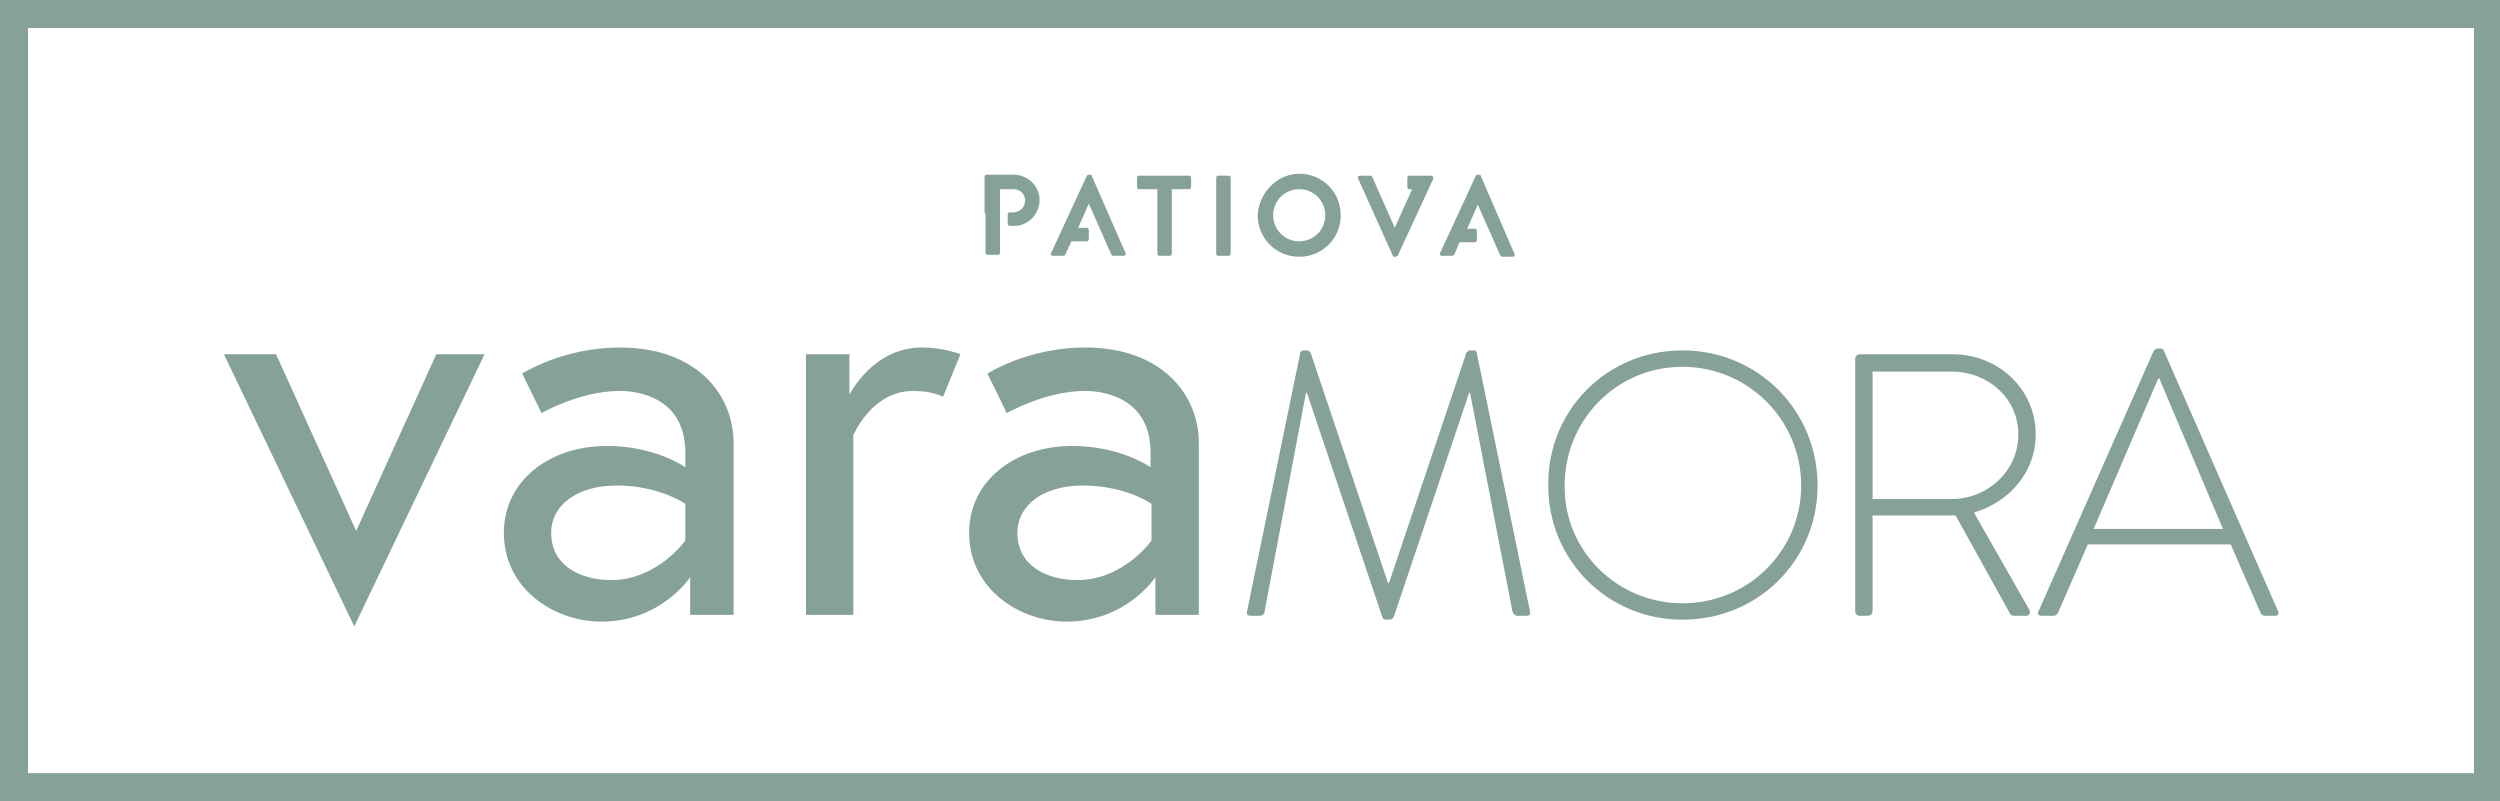
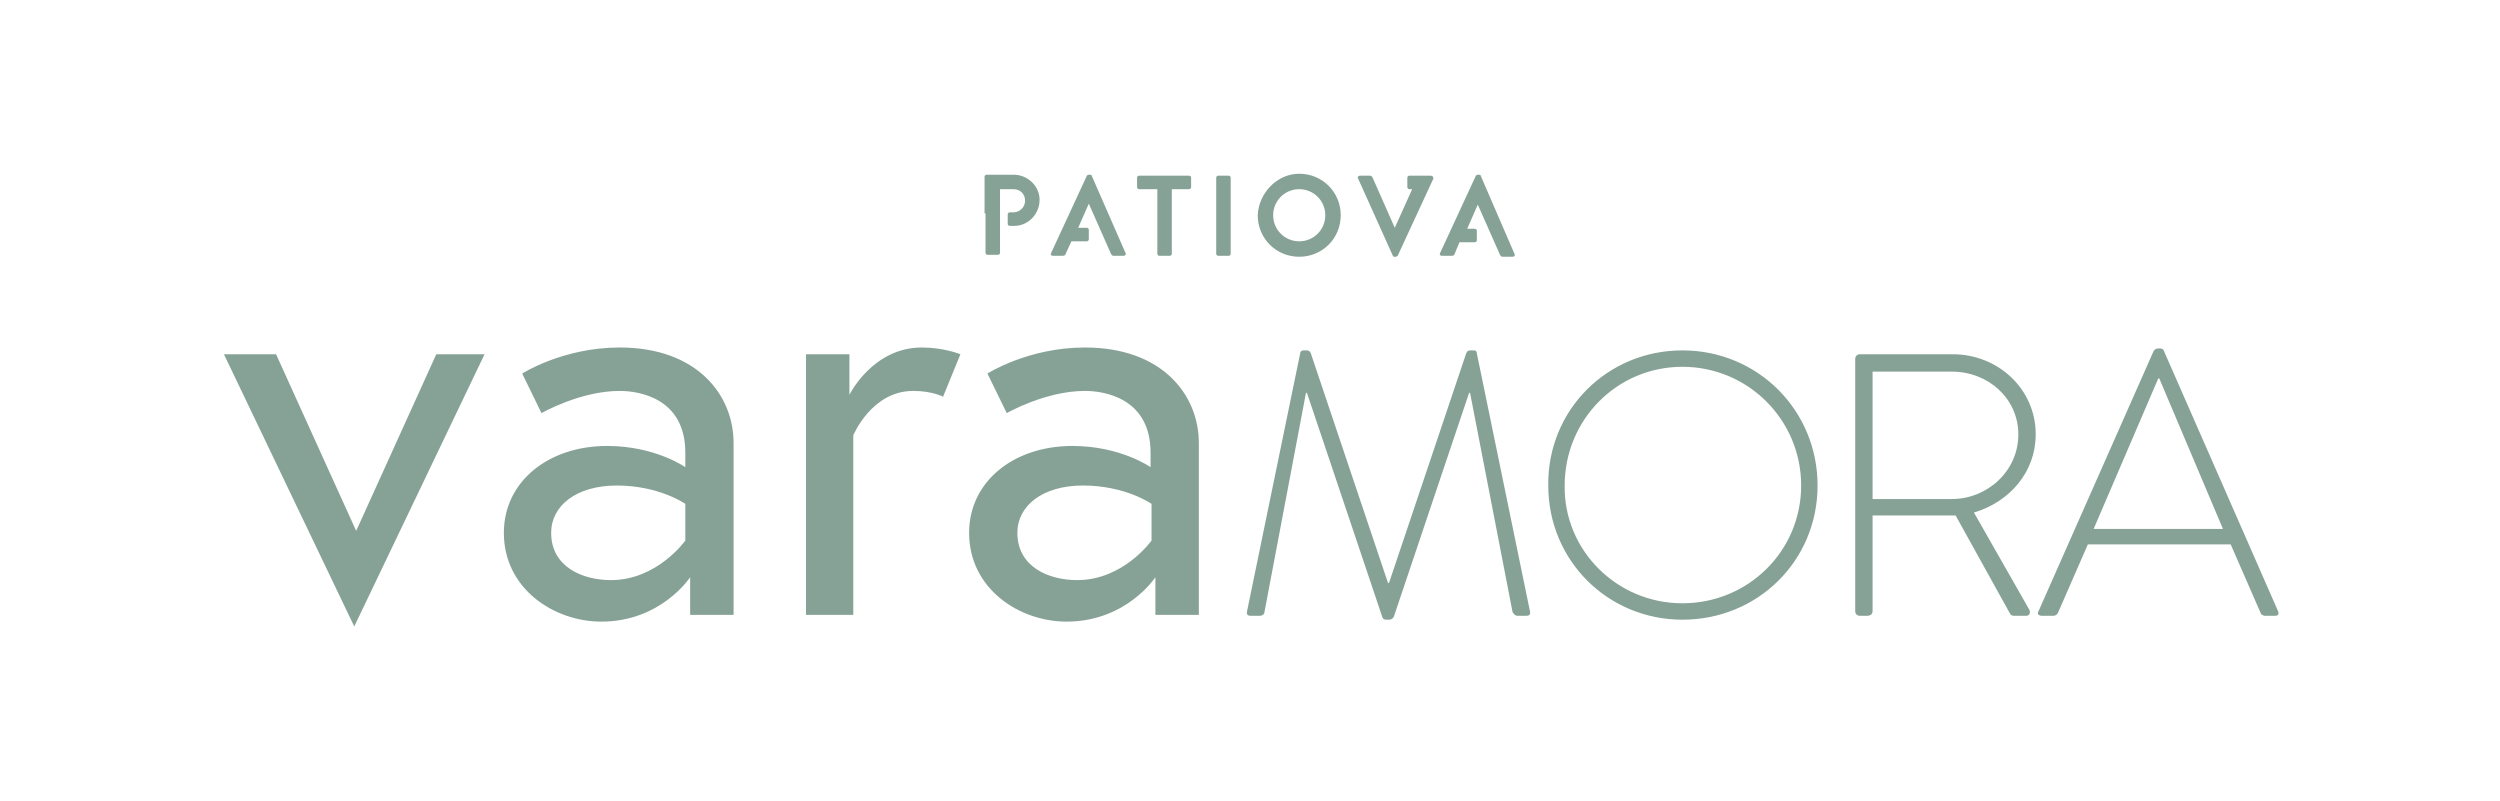
<svg xmlns="http://www.w3.org/2000/svg" viewBox="0 0 259 83">
-   <path fill-rule="evenodd" clip-rule="evenodd" fill="#86a296" d="M2.9 80.1h253.4V2.9H2.9v77.2zM0 83h259.2V0H0v83z" />
  <path fill="#86a296" d="M134.7 36.6c0-.2.2-.3.3-.3h.4c.2 0 .3.1.4.3l8 23.8h.1l8-23.8c.1-.2.2-.3.4-.3h.4c.2 0 .3.1.3.3l5.5 26.7c.1.4-.1.5-.4.5h-.9c-.2 0-.4-.2-.5-.4l-4.4-22.7h-.1l-7.8 23.2c-.1.2-.3.3-.5.3h-.2c-.2 0-.4 0-.5-.3l-7.8-23.2h-.1L131 63.4c0 .2-.2.4-.5.4h-.9c-.3 0-.5-.1-.4-.5l5.5-26.7zM174.3 36.3c7.8 0 14 6.2 14 14s-6.2 13.9-14 13.9c-7.7 0-13.9-6.1-13.9-13.9-.1-7.8 6.1-14 13.9-14m0 26.2c6.8 0 12.3-5.4 12.3-12.2 0-6.8-5.5-12.3-12.3-12.3-6.8 0-12.2 5.5-12.2 12.3-.1 6.7 5.4 12.2 12.2 12.2M192.2 37.2c0-.3.2-.5.5-.5h9.6c4.7 0 8.6 3.6 8.6 8.3 0 3.9-2.7 7-6.4 8.1l5.7 10c.2.3.1.7-.3.7h-1.2c-.3 0-.4-.1-.5-.3l-5.6-10.1H194v9.9c0 .3-.2.5-.6.5h-.7c-.3 0-.5-.2-.5-.5V37.2zm10 14.5c3.7 0 6.9-2.9 6.9-6.7 0-3.7-3.1-6.5-6.9-6.5H194v13.2h8.2zM211.2 63.3l11.9-26.9c.1-.2.3-.3.5-.3h.1c.2 0 .4 0 .5.3L236 63.3c.1.2.1.5-.3.5h-1c-.3 0-.5-.2-.5-.3l-3.1-7.1h-14.8l-3.1 7.1c-.1.2-.3.3-.5.3h-1.1c-.4 0-.6-.2-.4-.5zm19.1-8.5-6.6-15.6h-.1l-6.7 15.6h13.4zM28.6 36.7 36.9 55l8.3-18.3h5L36.7 64.9 23.2 36.7zM76 45.9v17.8h-4.5v-3.9s-3 4.6-9.2 4.6c-4.9 0-10.1-3.4-10.1-9.2 0-5.3 4.6-9 10.7-9 5 0 8.1 2.2 8.1 2.2v-1.5c0-5.6-4.7-6.4-6.8-6.4-4.1 0-8.1 2.3-8.1 2.3l-2-4.1S58.3 36 64.2 36c8 0 11.8 4.9 11.8 9.9M71 56v-3.8s-2.7-1.9-7.1-1.9c-4.2 0-6.8 2.1-6.8 4.9 0 3.5 3.2 4.9 6.2 4.9 4.8 0 7.7-4.1 7.7-4.1M99.5 36.7l-1.8 4.4s-1.1-.6-3.1-.6c-4.3 0-6.2 4.6-6.2 4.6v18.6h-4.9v-27H88v4.2s2.4-4.9 7.5-4.9c2.3 0 4 .7 4 .7M124.2 45.9v17.8h-4.5v-3.9s-3 4.6-9.2 4.6c-4.9 0-10.1-3.4-10.1-9.2 0-5.3 4.6-9 10.7-9 5 0 8.1 2.2 8.1 2.2v-1.5c0-5.6-4.7-6.4-6.8-6.4-4.1 0-8.1 2.3-8.1 2.3l-2-4.1s4.2-2.7 10.1-2.7c8 0 11.8 4.9 11.8 9.9M119.3 56v-3.8s-2.7-1.9-7.1-1.9c-4.2 0-6.8 2.1-6.8 4.9 0 3.5 3.2 4.9 6.2 4.9 4.8 0 7.7-4.1 7.7-4.1M148.2 18.2H146c-.1 0-.2.1-.2.2v1c0 .1.1.2.2.2h.3l-1.8 4-2.3-5.2c-.1-.2-.2-.2-.3-.2h-1c-.2 0-.3.2-.2.3l3.6 8c0 .1.1.1.2.1h.1c.1 0 .2-.1.2-.1l3.7-8c0-.2-.1-.3-.3-.3M113.1 18.2c0-.1-.1-.1-.2-.1h-.1c-.1 0-.2.1-.2.1l-3.7 8c-.1.2 0 .3.2.3h1c.2 0 .3-.1.3-.2l.6-1.3h1.6c.1 0 .2-.1.2-.2v-1c0-.1-.1-.2-.2-.2h-.9l1.1-2.5 2.3 5.2c.1.2.2.2.3.2h1c.2 0 .3-.2.2-.3l-3.5-8zM153.4 18.2c0-.1-.1-.1-.2-.1h-.1c-.1 0-.2.1-.2.1l-3.7 8c-.1.2 0 .3.2.3h1c.2 0 .3-.1.3-.2l.5-1.2h1.6c.1 0 .2-.1.2-.2v-1c0-.1-.1-.2-.2-.2h-.8l1.1-2.5 2.3 5.2c.1.2.2.2.3.2h1c.2 0 .3-.2.2-.3l-3.5-8.1zM102.1 22.1v4.1c0 .1.1.2.2.2h1.1c.1 0 .2-.1.2-.2v-6.6h1.4c.7 0 1.2.5 1.2 1.2s-.6 1.2-1.2 1.2h-.4c-.1 0-.2.1-.2.2v1c0 .1.1.2.2.2h.5c1.4 0 2.6-1.2 2.6-2.7 0-1.4-1.2-2.6-2.7-2.6h-2.8c-.1 0-.2.1-.2.2v3.8zM119.8 19.6H118c-.1 0-.2-.1-.2-.2v-1c0-.1.1-.2.2-.2h5.2c.1 0 .2.1.2.2v1c0 .1-.1.2-.2.2h-1.8v6.7c0 .1-.1.2-.2.2h-1.1c-.1 0-.2-.1-.2-.2v-6.7zM126 18.4c0-.1.1-.2.2-.2h1.1c.1 0 .2.1.2.2v7.9c0 .1-.1.2-.2.2h-1.1c-.1 0-.2-.1-.2-.2v-7.9zM134.6 18c2.4 0 4.3 1.9 4.3 4.3s-1.9 4.3-4.3 4.3-4.3-1.9-4.3-4.3c.1-2.3 2-4.3 4.3-4.3m0 7c1.5 0 2.7-1.2 2.7-2.7 0-1.5-1.2-2.7-2.7-2.7-1.5 0-2.7 1.2-2.7 2.7 0 1.5 1.2 2.7 2.7 2.7" />
</svg>